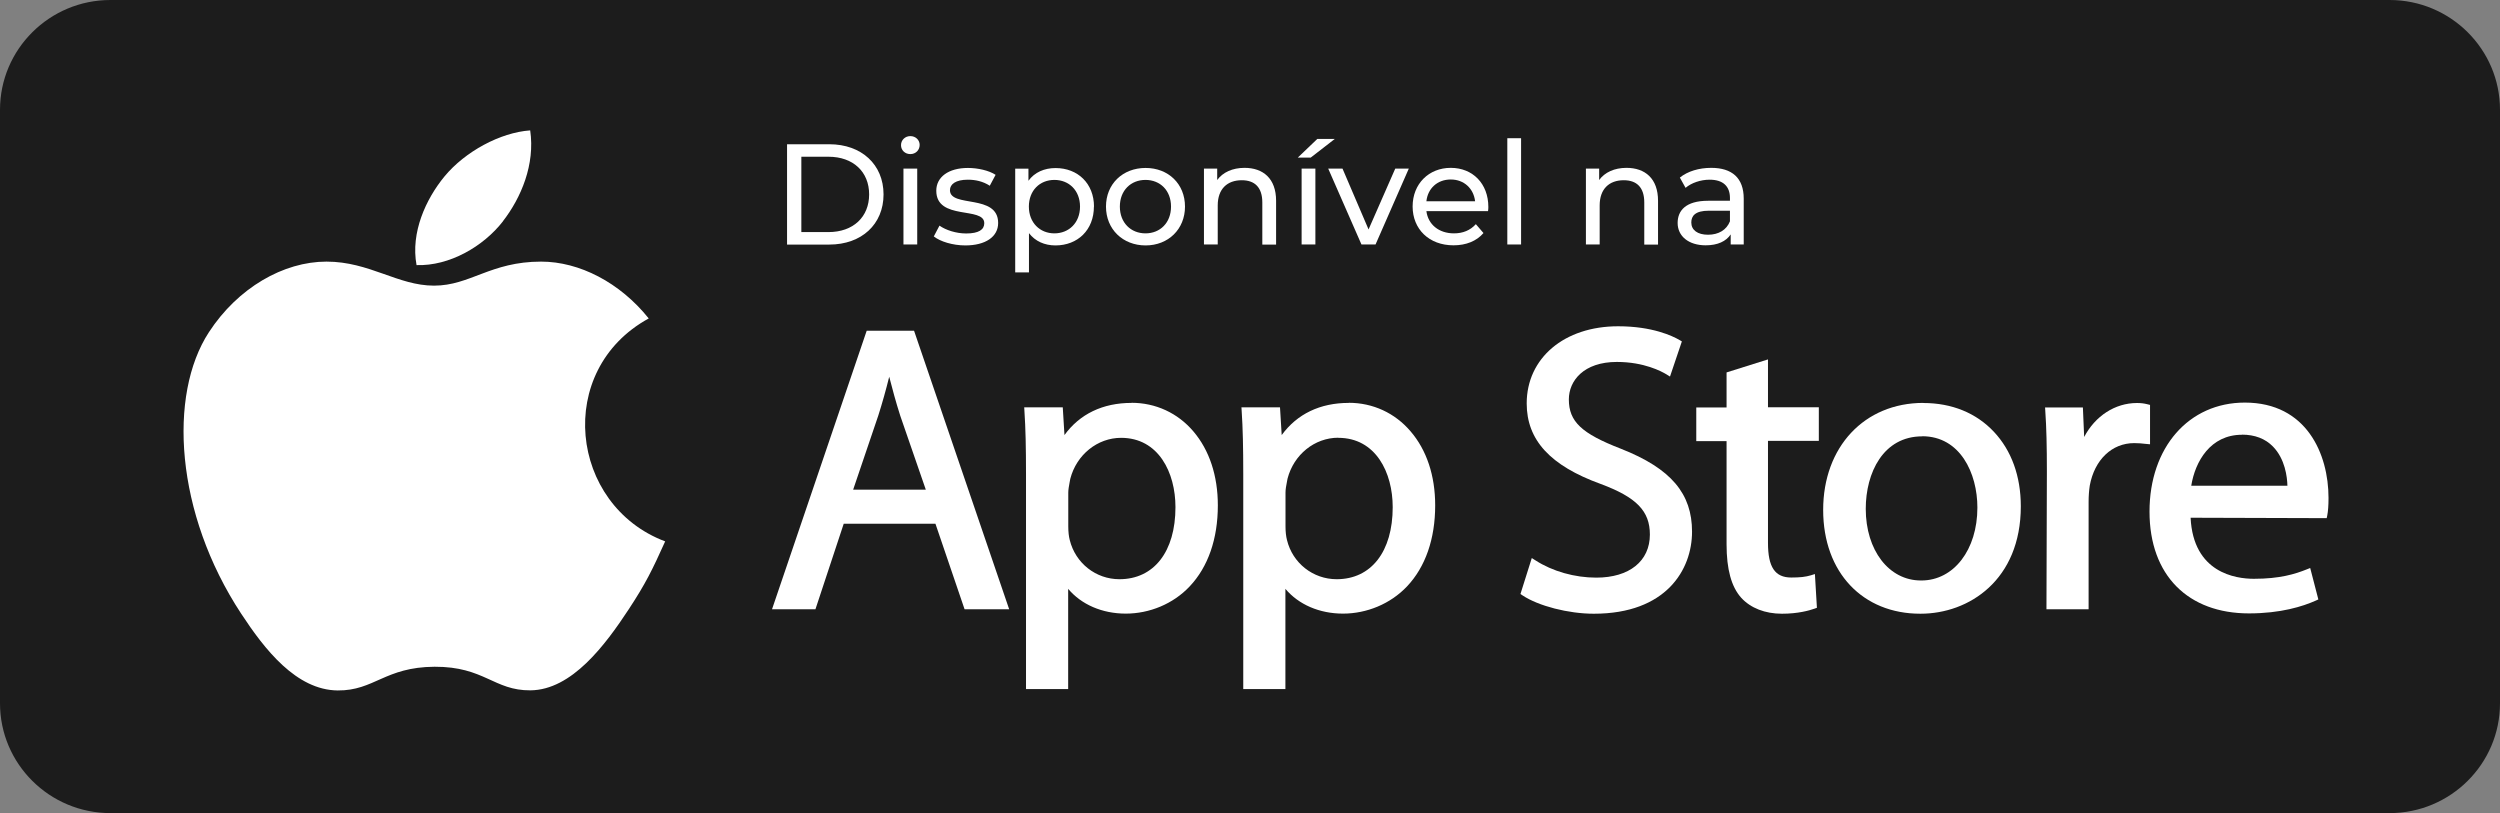
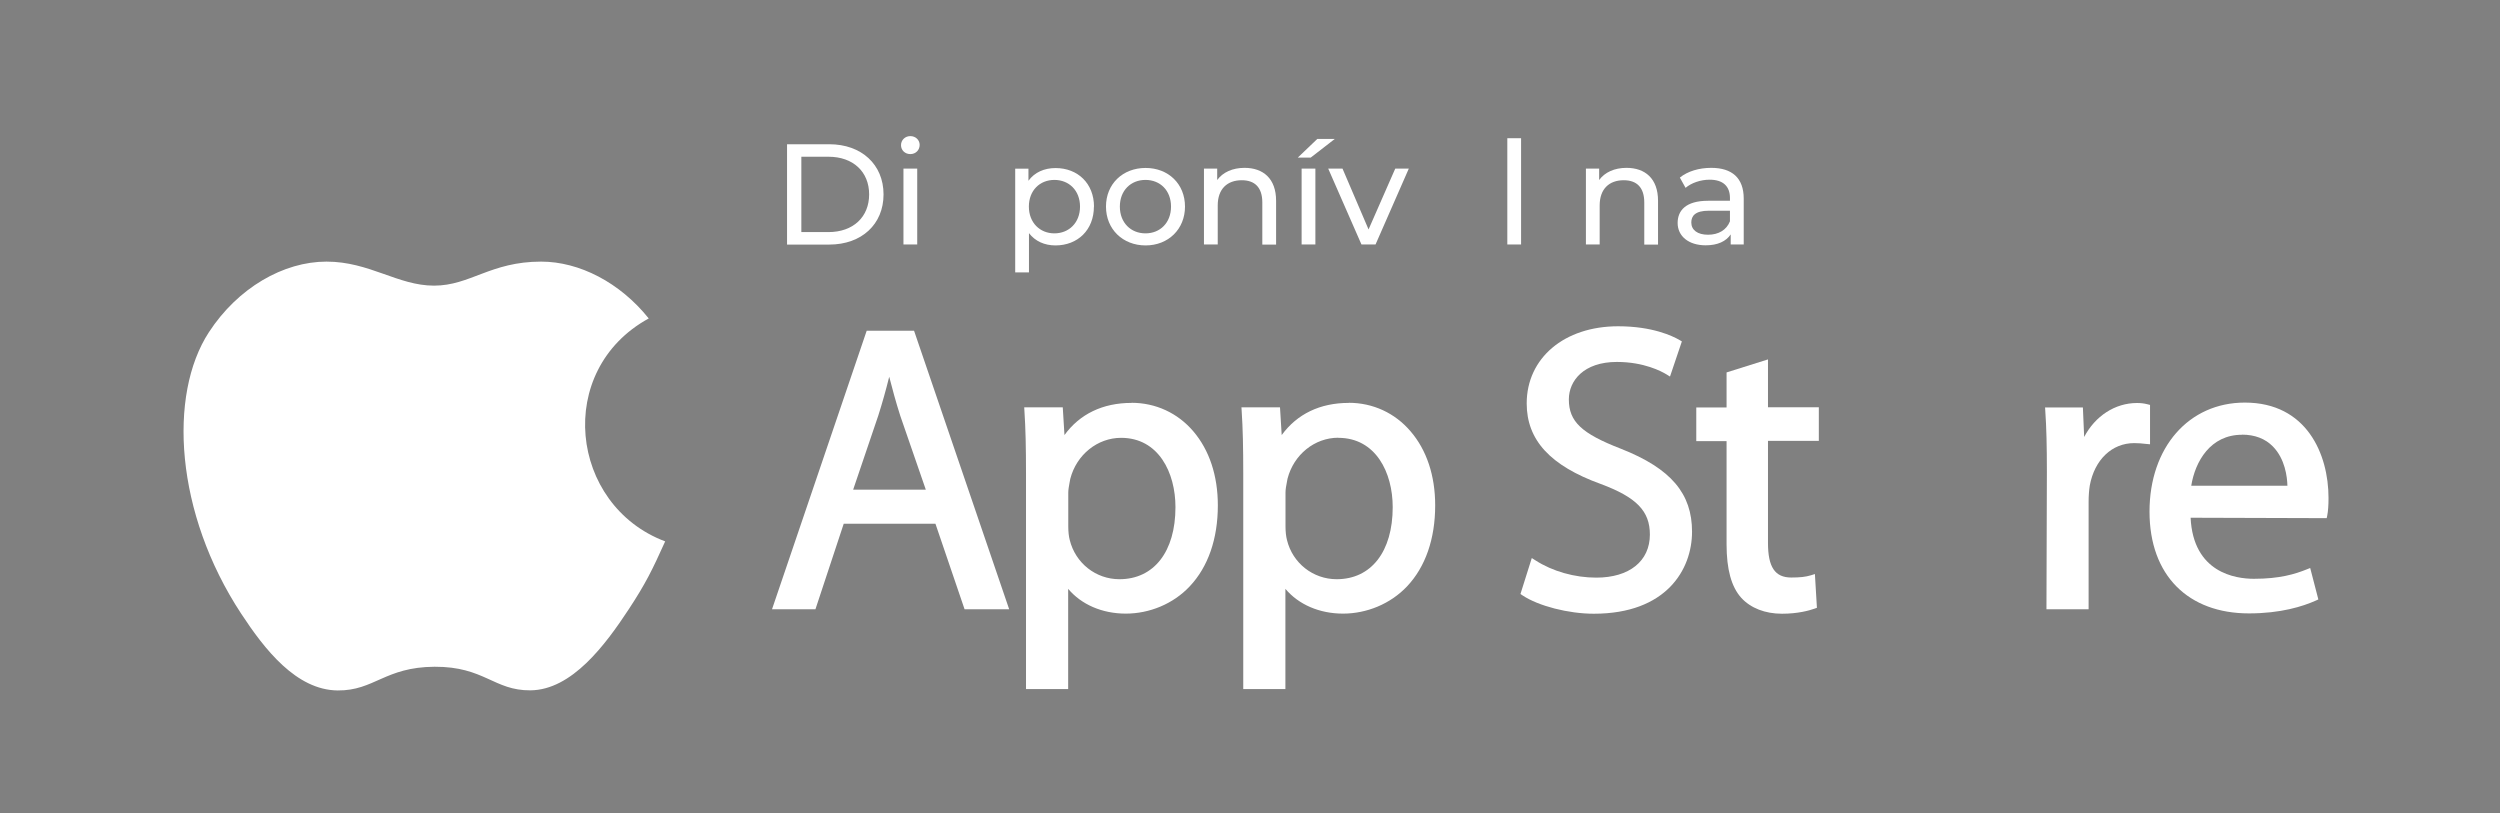
<svg xmlns="http://www.w3.org/2000/svg" width="206" height="67" viewBox="0 0 206 67" fill="none">
  <rect x="0" y="0" width="206" height="67" fill="#808080" stroke="none" />
-   <path d="M9.104 0H196.896C201.922 0 206 4.055 206 9.052V57.948C206 62.945 201.922 67 196.896 67H9.104C4.078 67 0 62.945 0 57.948V9.052C0 4.055 4.078 0 9.104 0Z" fill="#1C1C1C" />
  <path d="M64.853 11.886H68.335C70.989 11.886 72.804 13.56 72.804 16.02C72.804 18.479 70.997 20.153 68.335 20.153H64.853V11.895V11.886ZM68.266 19.124C70.308 19.124 71.617 17.877 71.617 16.02C71.617 14.162 70.308 12.915 68.266 12.915H66.031V19.124H68.266Z" fill="white" />
  <path d="M74.244 11.956C74.244 11.546 74.576 11.215 75.012 11.215C75.449 11.215 75.78 11.537 75.78 11.938C75.78 12.366 75.457 12.697 75.012 12.697C74.567 12.697 74.244 12.374 74.244 11.965V11.956ZM74.445 13.892H75.579V20.144H74.445V13.892Z" fill="white" />
-   <path d="M76.941 19.49L77.412 18.592C77.945 18.967 78.791 19.238 79.612 19.238C80.659 19.238 81.104 18.915 81.104 18.392C81.104 16.988 77.15 18.2 77.15 15.714C77.15 14.589 78.154 13.839 79.76 13.839C80.572 13.839 81.497 14.049 82.038 14.406L81.558 15.305C80.991 14.938 80.362 14.807 79.751 14.807C78.756 14.807 78.276 15.174 78.276 15.671C78.276 17.145 82.248 15.941 82.248 18.374C82.248 19.508 81.209 20.223 79.542 20.223C78.503 20.223 77.473 19.9 76.958 19.49H76.941Z" fill="white" />
  <path d="M90.138 17.023C90.138 18.95 88.802 20.223 86.969 20.223C86.079 20.223 85.302 19.883 84.787 19.211V22.447H83.653V13.9H84.744V14.895C85.25 14.197 86.053 13.848 86.978 13.848C88.811 13.848 90.146 15.121 90.146 17.031L90.138 17.023ZM88.994 17.023C88.994 15.697 88.087 14.825 86.882 14.825C85.678 14.825 84.779 15.697 84.779 17.023C84.779 18.348 85.686 19.229 86.882 19.229C88.078 19.229 88.994 18.357 88.994 17.023Z" fill="white" />
  <path d="M91.133 17.023C91.133 15.156 92.512 13.839 94.397 13.839C96.282 13.839 97.644 15.165 97.644 17.023C97.644 18.88 96.273 20.223 94.397 20.223C92.52 20.223 91.133 18.889 91.133 17.023ZM96.492 17.023C96.492 15.688 95.593 14.825 94.388 14.825C93.184 14.825 92.276 15.688 92.276 17.023C92.276 18.357 93.184 19.229 94.388 19.229C95.593 19.229 96.492 18.357 96.492 17.023Z" fill="white" />
  <path d="M105.15 16.552V20.153H104.015V16.682C104.015 15.453 103.404 14.851 102.322 14.851C101.117 14.851 100.341 15.575 100.341 16.927V20.144H99.206V13.892H100.297V14.834C100.76 14.197 101.563 13.831 102.549 13.831C104.076 13.831 105.15 14.703 105.15 16.543V16.552Z" fill="white" />
  <path d="M108.545 11.45H109.985L108.004 12.985H106.939L108.545 11.45ZM107.253 13.892H108.388V20.145H107.253V13.892Z" fill="white" />
  <path d="M116.086 13.892L113.345 20.144H112.184L109.444 13.892H110.622L112.769 18.906L114.969 13.892H116.077H116.086Z" fill="white" />
-   <path d="M122.614 17.398H117.535C117.674 18.496 118.564 19.229 119.804 19.229C120.537 19.229 121.148 18.985 121.61 18.47L122.239 19.203C121.672 19.865 120.807 20.214 119.769 20.214C117.753 20.214 116.4 18.88 116.4 17.014C116.4 15.148 117.735 13.831 119.542 13.831C121.349 13.831 122.64 15.13 122.64 17.057C122.64 17.153 122.632 17.293 122.614 17.398ZM117.535 16.586H121.549C121.427 15.54 120.642 14.79 119.542 14.79C118.442 14.79 117.648 15.523 117.535 16.586Z" fill="white" />
  <path d="M124.203 11.389H125.337V20.145H124.203V11.389Z" fill="white" />
  <path d="M136.622 16.552V20.153H135.488V16.682C135.488 15.453 134.877 14.851 133.795 14.851C132.59 14.851 131.813 15.575 131.813 16.927V20.144H130.679V13.892H131.77V14.834C132.232 14.197 133.035 13.831 134.021 13.831C135.549 13.831 136.622 14.703 136.622 16.543V16.552Z" fill="white" />
  <path d="M143.683 16.368V20.144H142.609V19.316C142.234 19.883 141.536 20.214 140.55 20.214C139.136 20.214 138.237 19.456 138.237 18.374C138.237 17.371 138.883 16.543 140.75 16.543H142.548V16.316C142.548 15.357 141.99 14.807 140.873 14.807C140.131 14.807 139.371 15.069 138.891 15.479L138.42 14.633C139.066 14.11 140 13.831 141.004 13.831C142.714 13.831 143.683 14.659 143.683 16.368ZM142.548 18.235V17.363H140.803C139.677 17.363 139.363 17.799 139.363 18.331C139.363 18.958 139.878 19.342 140.742 19.342C141.606 19.342 142.269 18.95 142.548 18.235Z" fill="white" />
  <path d="M54.816 44.597C53.734 46.995 53.21 48.068 51.814 50.196C49.867 53.16 47.118 56.849 43.714 56.884C40.694 56.91 39.918 54.922 35.807 54.94C31.705 54.966 30.849 56.919 27.821 56.893C24.417 56.858 21.816 53.527 19.87 50.562C14.424 42.277 13.848 32.545 17.208 27.383C19.599 23.711 23.361 21.557 26.904 21.557C30.448 21.557 32.778 23.537 35.763 23.537C38.748 23.537 40.415 21.557 44.587 21.557C47.738 21.557 51.081 23.275 53.455 26.24C45.661 30.505 46.926 41.632 54.799 44.606L54.816 44.597Z" fill="white" />
-   <path d="M41.437 18.235C42.946 16.29 44.099 13.552 43.688 10.744C41.218 10.918 38.321 12.488 36.627 14.537C35.091 16.403 33.826 19.159 34.323 21.845C37.029 21.932 39.822 20.319 41.445 18.235H41.437Z" fill="white" />
  <path d="M71.416 27.252L63.614 50.204H67.192L69.522 43.158H77.081L79.481 50.204H83.156L75.318 27.252H71.434H71.416ZM73.267 31.028C73.529 32.048 73.817 33.121 74.183 34.263L76.287 40.35H70.299L72.376 34.228C72.691 33.234 72.996 32.161 73.275 31.028H73.267Z" fill="white" />
  <path d="M93.236 33.199C90.871 33.199 88.968 34.115 87.712 35.85L87.572 33.565H84.395L84.412 33.853C84.508 35.275 84.543 36.844 84.543 39.086V56.779H88.017V48.521C89.099 49.812 90.819 50.562 92.765 50.562C94.711 50.562 96.666 49.768 98.028 48.321C99.547 46.716 100.35 44.405 100.35 41.641C100.35 39.199 99.651 37.089 98.333 35.545C97.042 34.028 95.226 33.19 93.228 33.19L93.236 33.199ZM92.372 36.077C95.471 36.077 96.858 38.946 96.858 41.789C96.858 45.452 95.087 47.727 92.241 47.727C90.295 47.727 88.619 46.402 88.148 44.501C88.069 44.204 88.026 43.821 88.026 43.376V40.585C88.026 40.333 88.087 40.027 88.139 39.731C88.157 39.635 88.174 39.539 88.192 39.452C88.707 37.463 90.435 36.077 92.381 36.077H92.372Z" fill="white" />
  <path d="M111.137 33.199C108.771 33.199 106.878 34.115 105.612 35.85L105.472 33.565H102.295L102.313 33.853C102.409 35.275 102.444 36.844 102.444 39.086V56.779H105.917V48.521C107 49.812 108.719 50.562 110.665 50.562C112.612 50.562 114.567 49.768 115.937 48.321C117.456 46.716 118.259 44.405 118.259 41.641C118.259 39.199 117.56 37.089 116.234 35.545C114.942 34.028 113.127 33.19 111.128 33.19L111.137 33.199ZM110.273 36.077C113.371 36.077 114.759 38.946 114.759 41.789C114.759 45.452 112.987 47.727 110.142 47.727C108.195 47.727 106.511 46.402 106.048 44.501C105.97 44.204 105.926 43.821 105.926 43.376V40.585C105.926 40.333 105.979 40.019 106.04 39.722C106.057 39.626 106.075 39.539 106.092 39.443C106.607 37.455 108.326 36.068 110.281 36.068L110.273 36.077Z" fill="white" />
  <path d="M133.559 36.975C130.312 35.719 129.273 34.734 129.273 32.911C129.273 31.377 130.495 29.824 133.227 29.824C135.479 29.824 136.919 30.609 137.312 30.845L137.608 31.028L138.586 28.133L138.394 28.019C137.809 27.679 136.151 26.885 133.332 26.885C128.898 26.885 125.8 29.502 125.8 33.243C125.8 36.26 127.737 38.37 131.9 39.879C134.85 40.978 135.95 42.111 135.95 44.047C135.95 46.236 134.257 47.597 131.534 47.597C129.762 47.597 127.929 47.082 126.524 46.175L126.219 45.983L125.285 48.948L125.459 49.062C126.768 49.934 129.238 50.571 131.333 50.571C137.303 50.571 139.424 46.934 139.424 43.812C139.424 40.69 137.722 38.615 133.559 36.975Z" fill="white" />
  <path d="M145.682 29.615L142.269 30.688V33.574H139.773V36.347H142.269V44.85C142.269 46.908 142.662 48.347 143.474 49.254C144.25 50.108 145.446 50.571 146.834 50.571C148.152 50.571 149.077 50.309 149.522 50.152L149.714 50.082L149.548 47.3L149.216 47.405C148.78 47.536 148.326 47.588 147.602 47.588C146.258 47.588 145.682 46.733 145.682 44.736V36.33H149.871V33.557H145.682V29.606V29.615Z" fill="white" />
-   <path d="M158.486 33.199C153.624 33.199 150.229 36.827 150.229 42.016C150.229 47.204 153.519 50.57 158.224 50.57H158.259C162.239 50.57 166.515 47.797 166.515 41.719C166.515 39.242 165.747 37.123 164.298 35.58C162.841 34.028 160.833 33.208 158.486 33.208V33.199ZM158.39 35.946C161.514 35.946 162.937 38.989 162.937 41.824C162.937 45.303 160.99 47.832 158.32 47.832H158.285C155.649 47.832 153.738 45.347 153.738 41.928C153.738 38.955 155.178 35.955 158.39 35.955V35.946Z" fill="white" />
  <path d="M177.163 33.365L176.954 33.312C176.649 33.234 176.395 33.208 176.09 33.208C174.275 33.208 172.642 34.281 171.735 36.007L171.63 33.574H168.514L168.532 33.862C168.628 35.24 168.663 36.783 168.663 38.859L168.628 50.204H172.101V41.353C172.101 40.873 172.136 40.411 172.197 40.01C172.59 37.882 174.021 36.513 175.854 36.513C176.212 36.513 176.491 36.539 176.788 36.574L177.163 36.609V33.365Z" fill="white" />
  <path d="M184.975 33.173C180.349 33.173 177.12 36.87 177.12 42.155C177.12 47.44 180.331 50.544 185.315 50.544C187.933 50.544 189.749 49.969 190.822 49.489L191.032 49.393L190.36 46.803L190.072 46.917C189.12 47.3 187.864 47.693 185.717 47.693C184.207 47.693 180.724 47.196 180.506 42.661L191.721 42.696L191.765 42.478C191.835 42.129 191.87 41.649 191.87 41.03C191.87 37.411 190.063 33.173 184.975 33.173ZM184.739 35.815C185.795 35.815 186.659 36.147 187.288 36.792C188.291 37.812 188.466 39.303 188.483 40.027H180.558C180.881 38.022 182.138 35.824 184.739 35.824V35.815Z" fill="white" />
</svg>